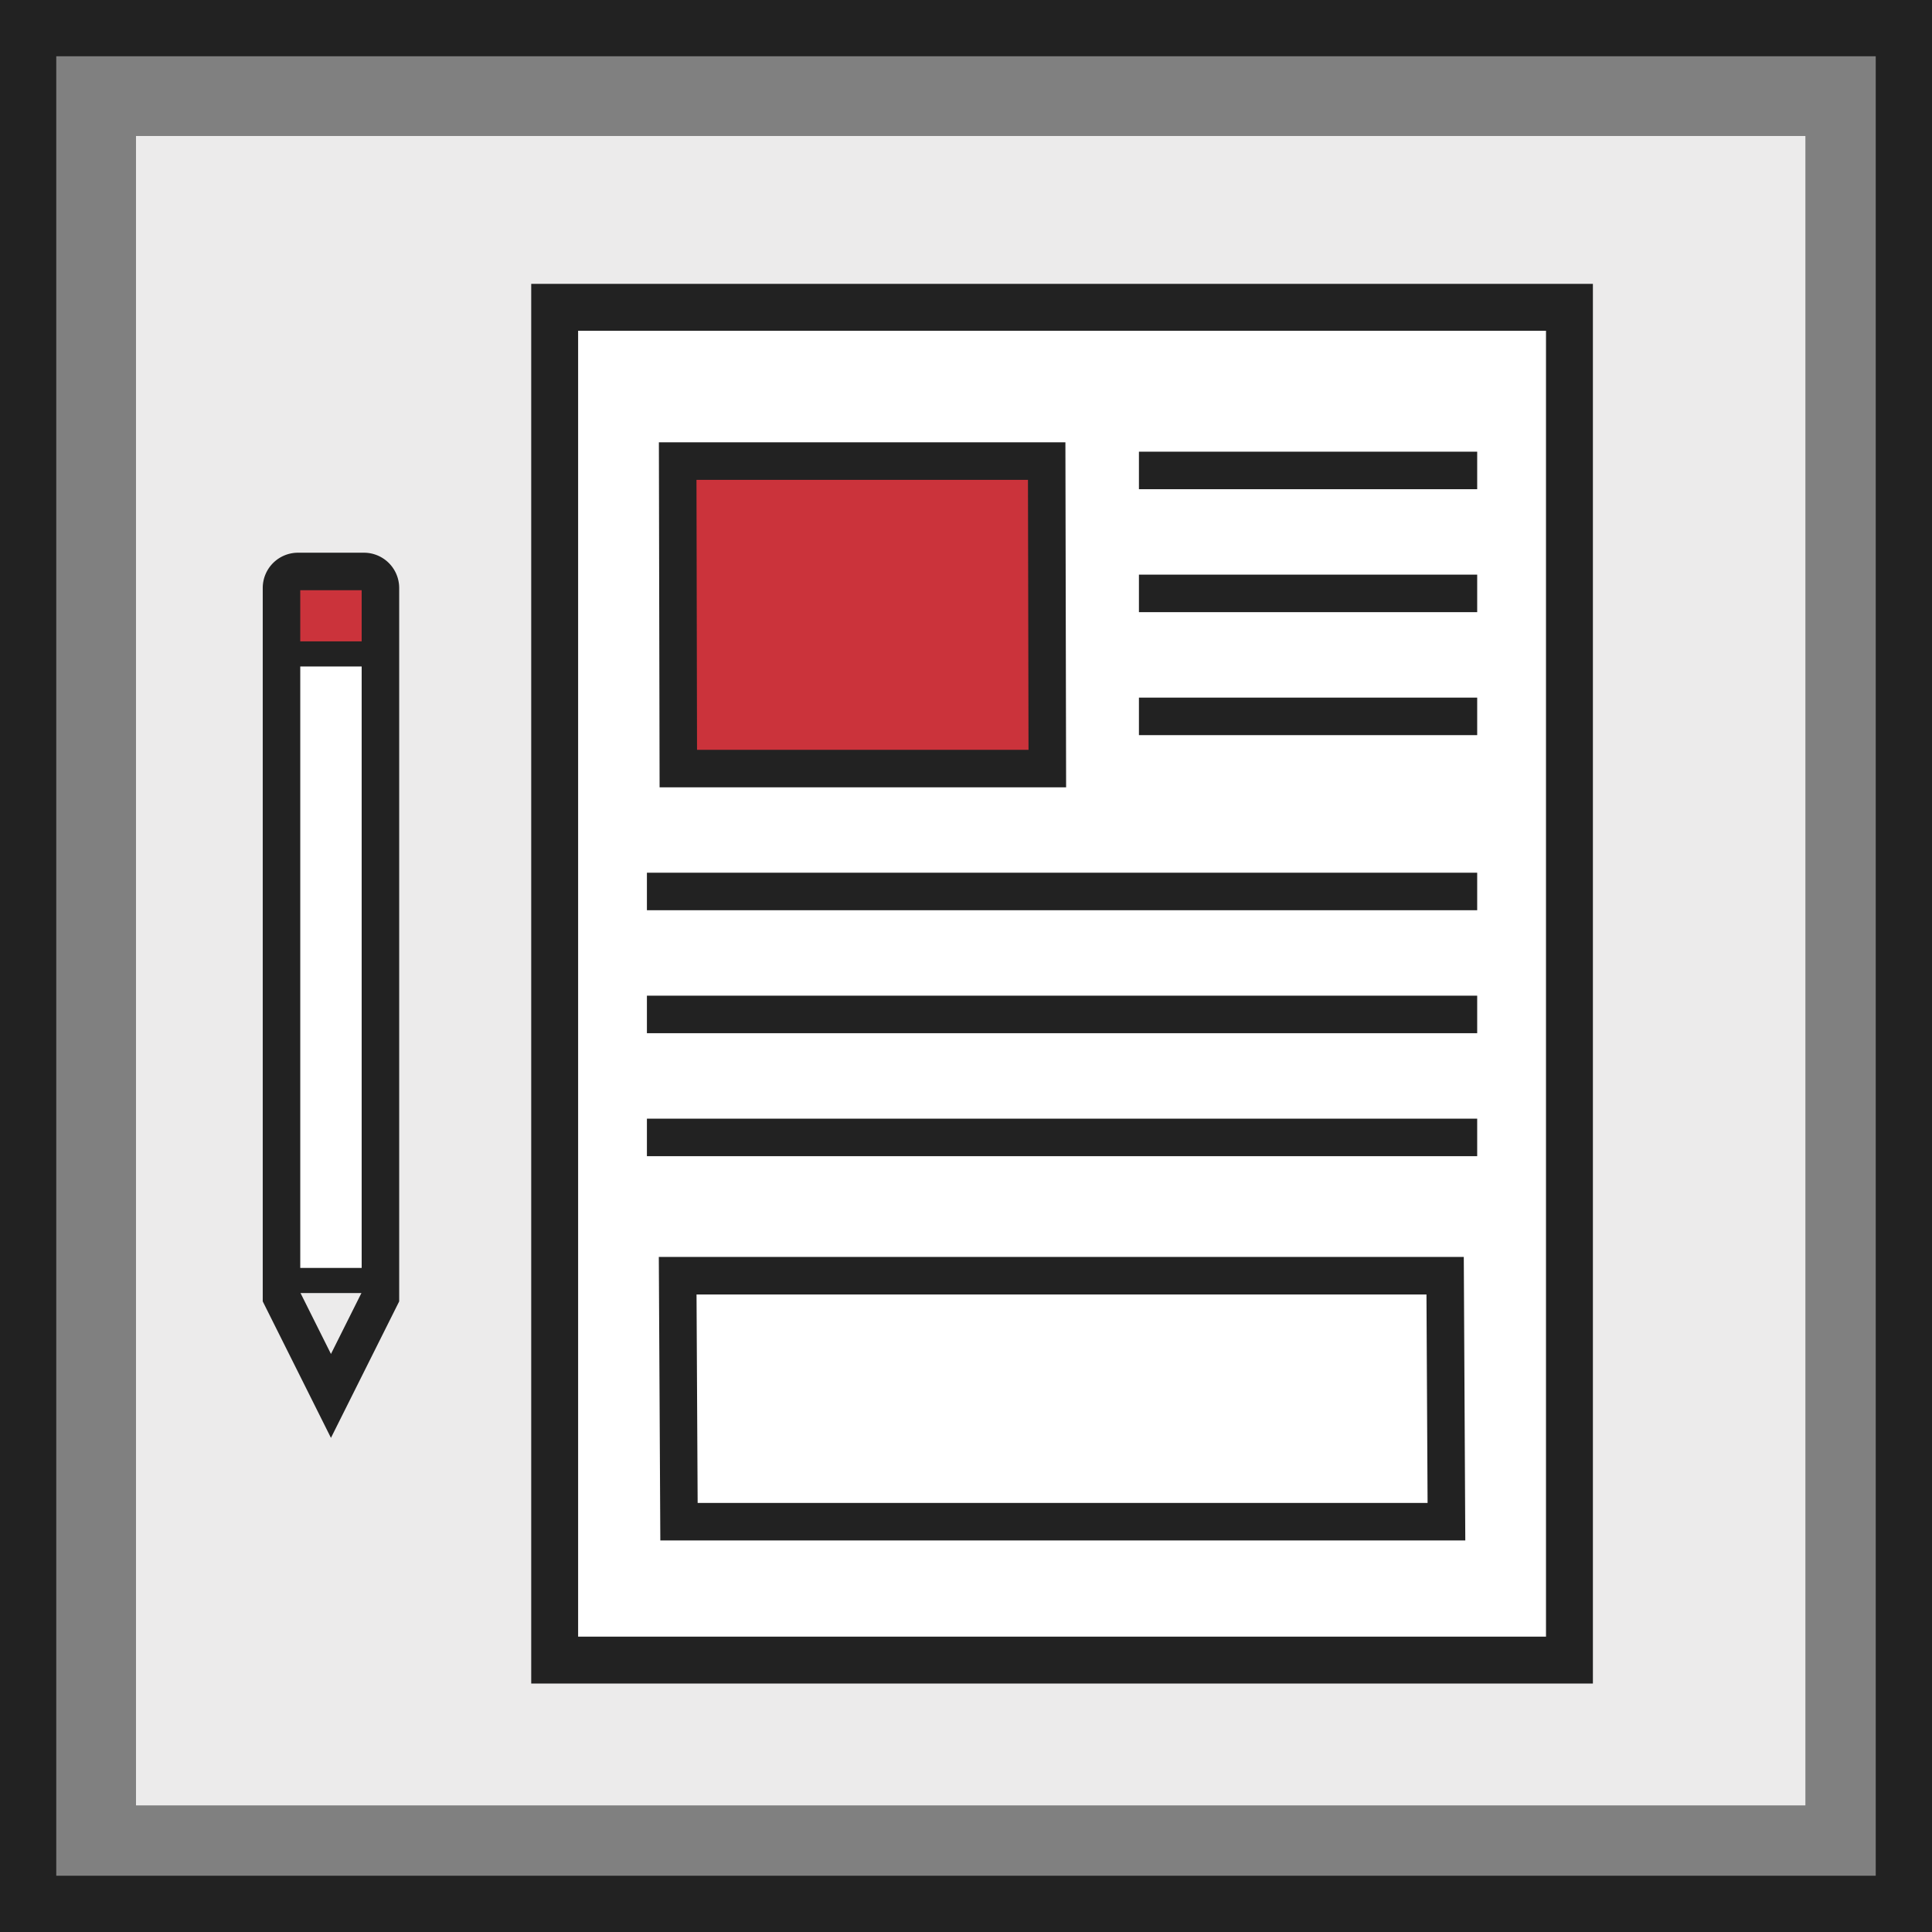
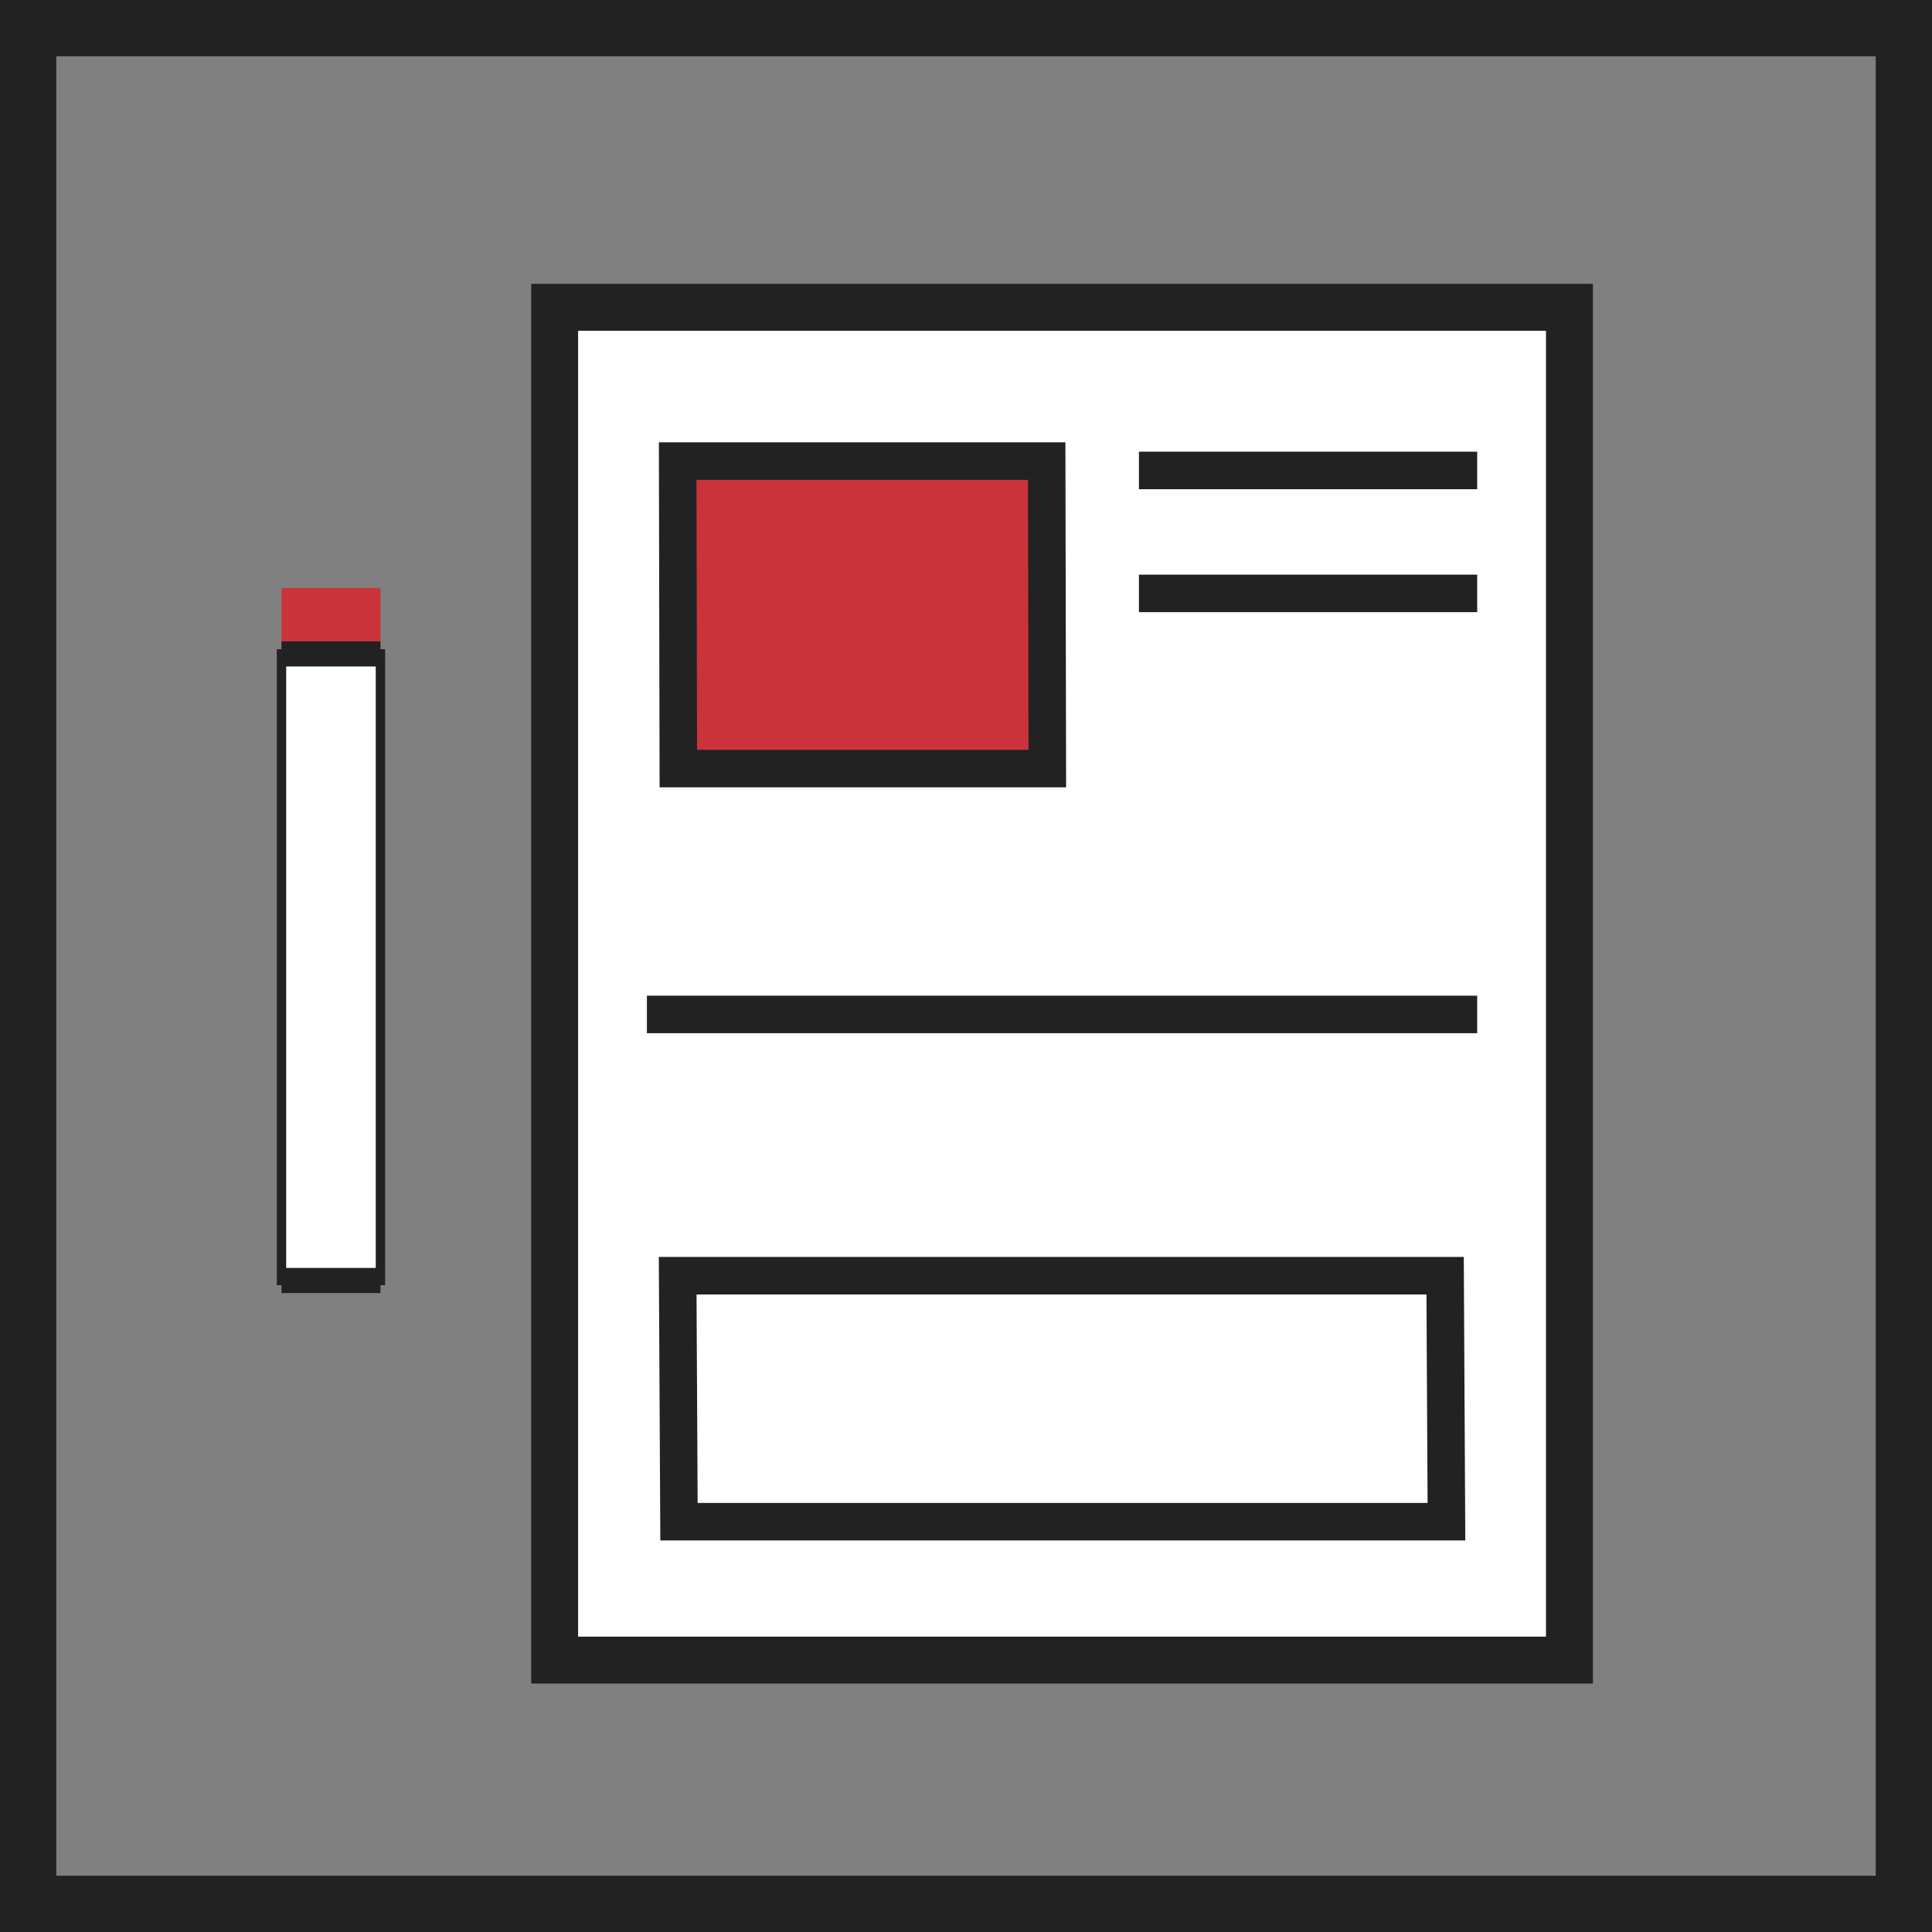
<svg xmlns="http://www.w3.org/2000/svg" height="206" viewBox="0 0 206 206" width="206">
  <rect x="0" y="0" width="206" height="206" fill="#808080" stroke="none" />
-   <path d="m14.5 14.5h178v178h-178z" fill="#ecebeb" />
  <path d="m3 3h200v200h-200z" fill="none" stroke="#222" stroke-miterlimit="10" stroke-width="6" />
  <path d="m0 0h10.549v7.032h-10.549z" fill="#cb333b" transform="matrix(-1 0 0 -1 40.564 69.725)" />
  <g stroke="#222" stroke-miterlimit="10">
    <path d="m0 0h10.549v66.807h-10.549z" fill="#fff" transform="matrix(-1 0 0 -1 40.564 136.533)" />
-     <path d="m1598.071 1454.046v-75.6a1.758 1.758 0 0 1 1.757-1.757h7.032a1.759 1.759 0 0 1 1.759 1.757v75.6l-5.275 10.549z" fill="none" stroke-width="4" transform="translate(-1568.056 -1315.756)" />
    <path d="m40.564 136.533h-10.549" fill="none" stroke-width="2.679" />
    <path d="m30.015 69.725h10.549" fill="none" stroke-width="2.679" />
    <g transform="translate(59.142 32.767)">
      <path d="m0 0h108.201v144.241h-108.201z" fill="#fff" stroke-width="5" />
      <g stroke-width="4">
        <path d="m1668.917 1400.5h-39.345l-.067-32.788h39.345z" fill="#cb333b" transform="translate(-1616.389 -1351.316)" />
        <path d="m1711.474 1460.138h-81.83l-.14-26.23h81.83z" fill="#fff" transform="translate(-1616.389 -1330.652)" />
        <path d="m62.297 17.394h36.067" fill="none" />
        <path d="m62.297 30.504h36.067" fill="none" />
-         <path d="m62.297 43.617h36.067" fill="none" />
-         <path d="m9.836 62.286h88.528" fill="none" />
        <path d="m9.836 75.398h88.528" fill="none" />
-         <path d="m9.836 88.511h88.528" fill="none" />
      </g>
    </g>
  </g>
</svg>